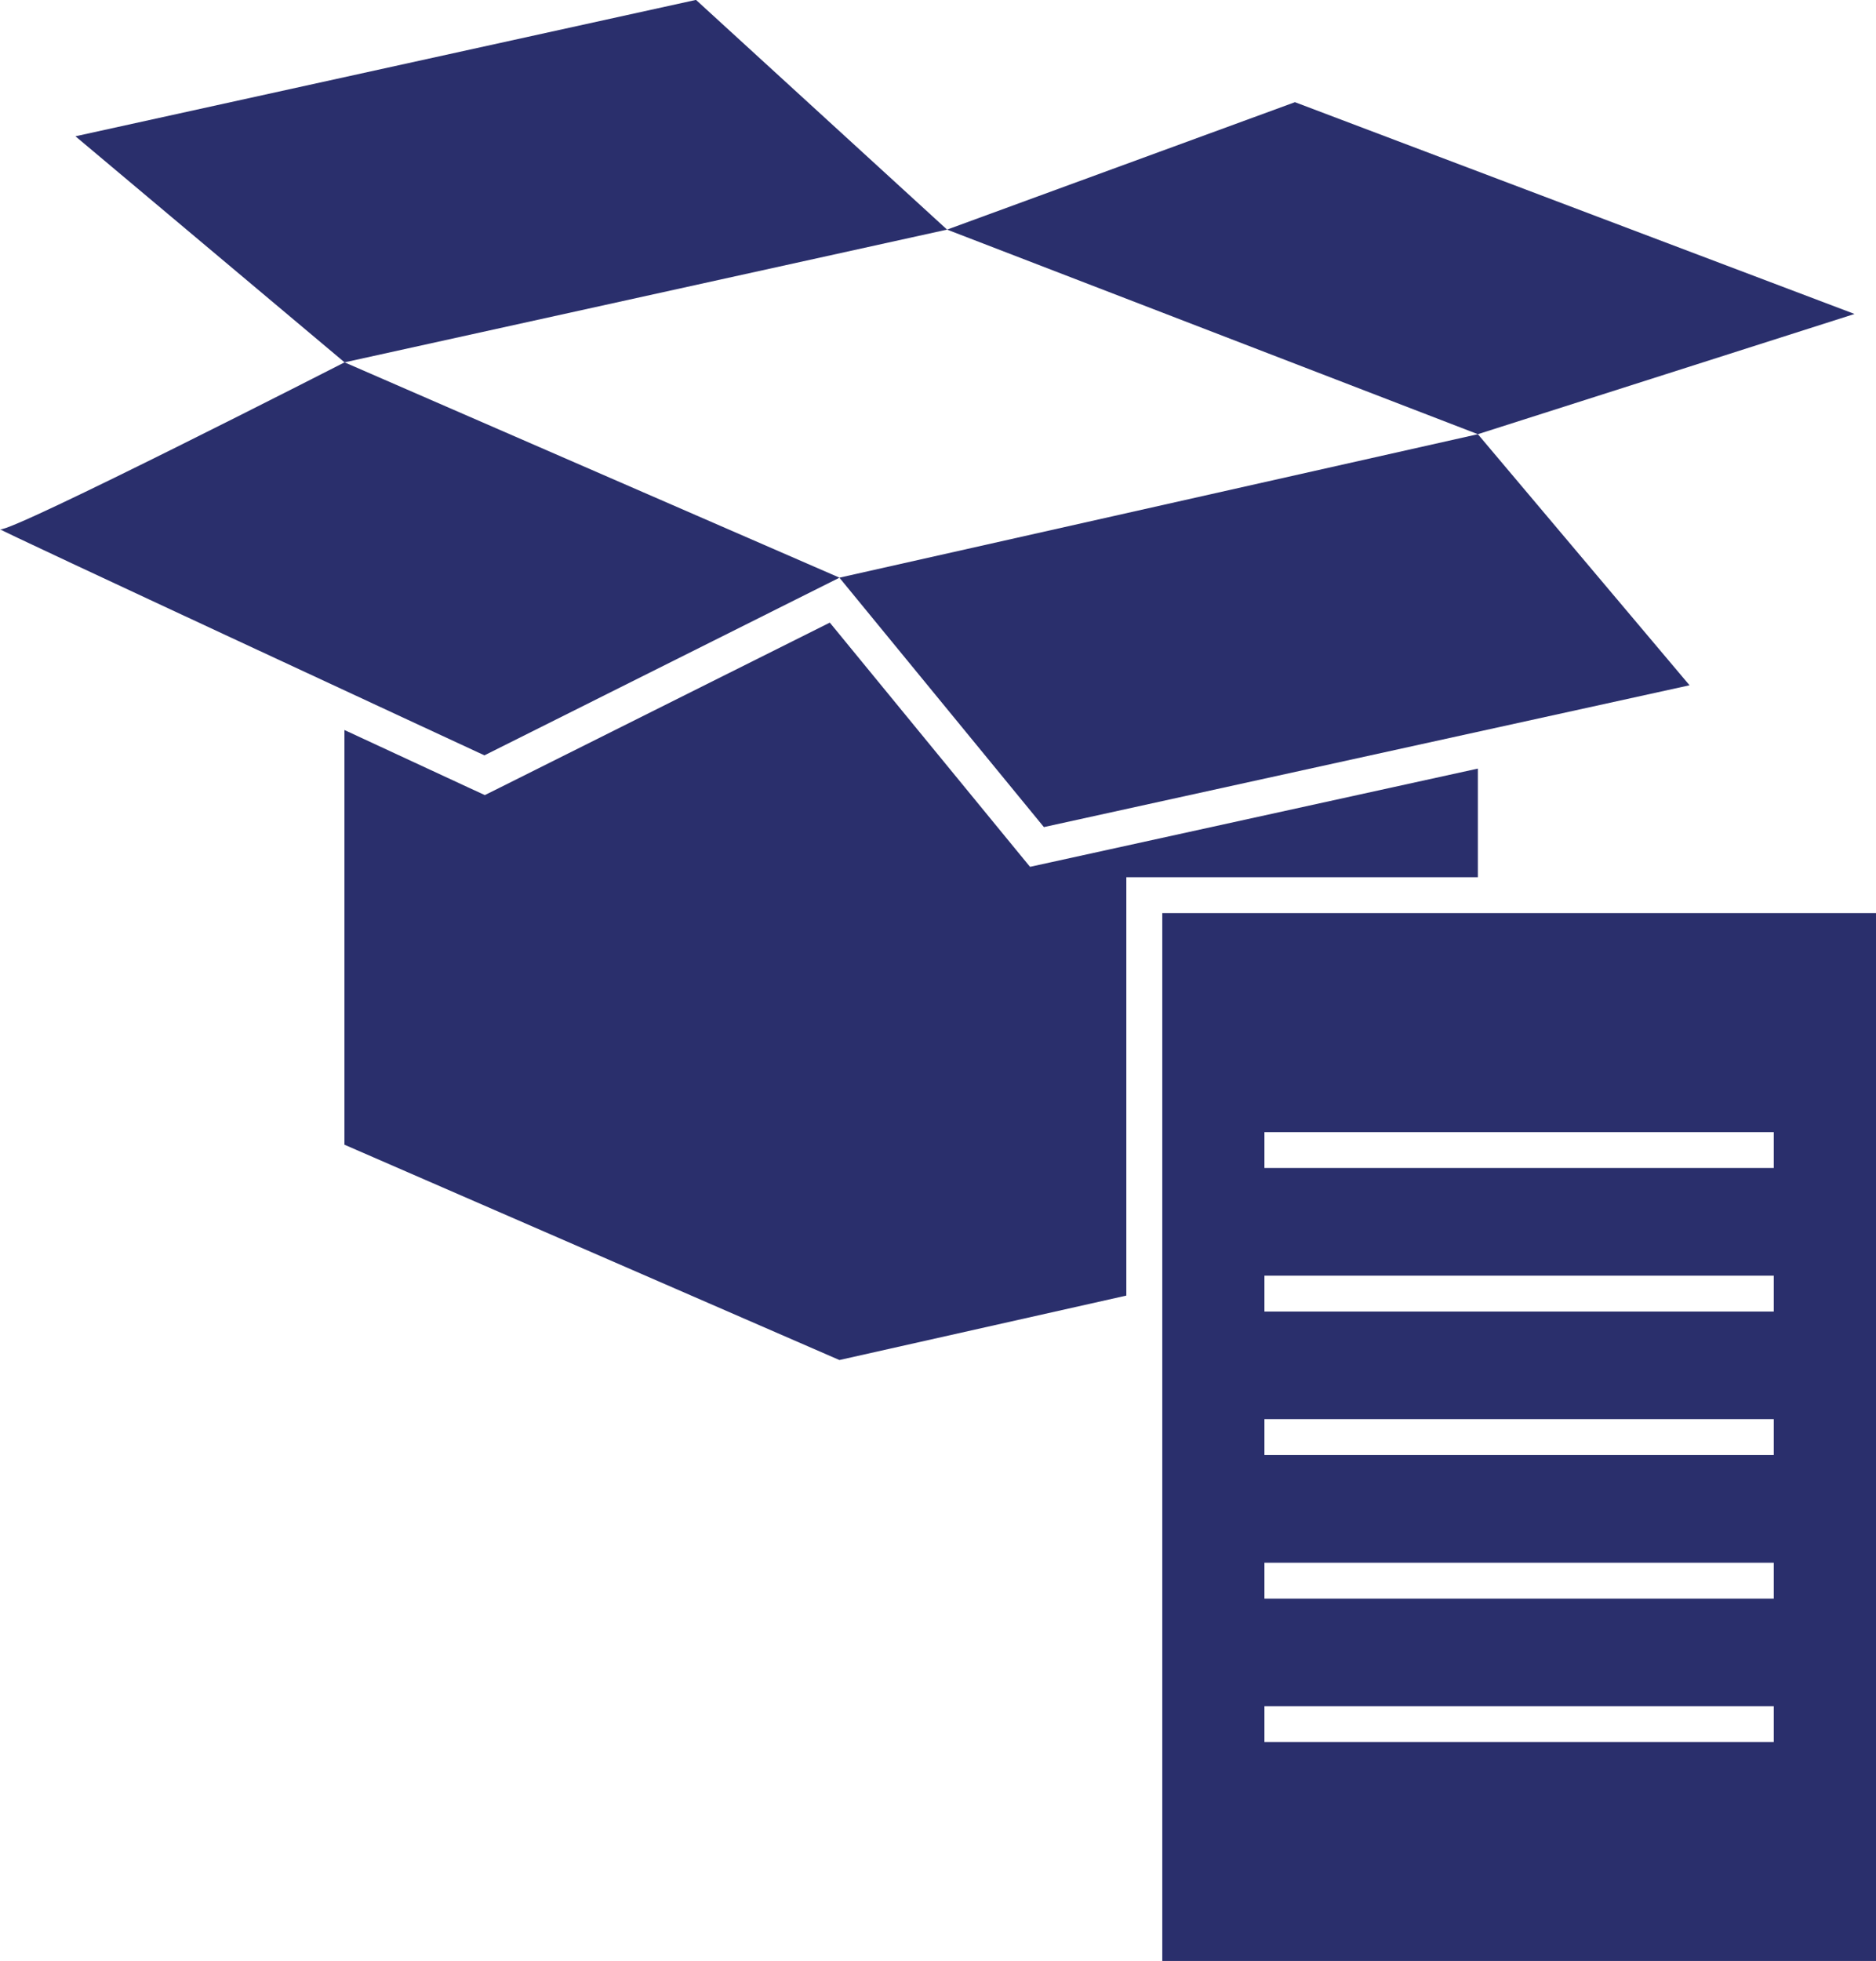
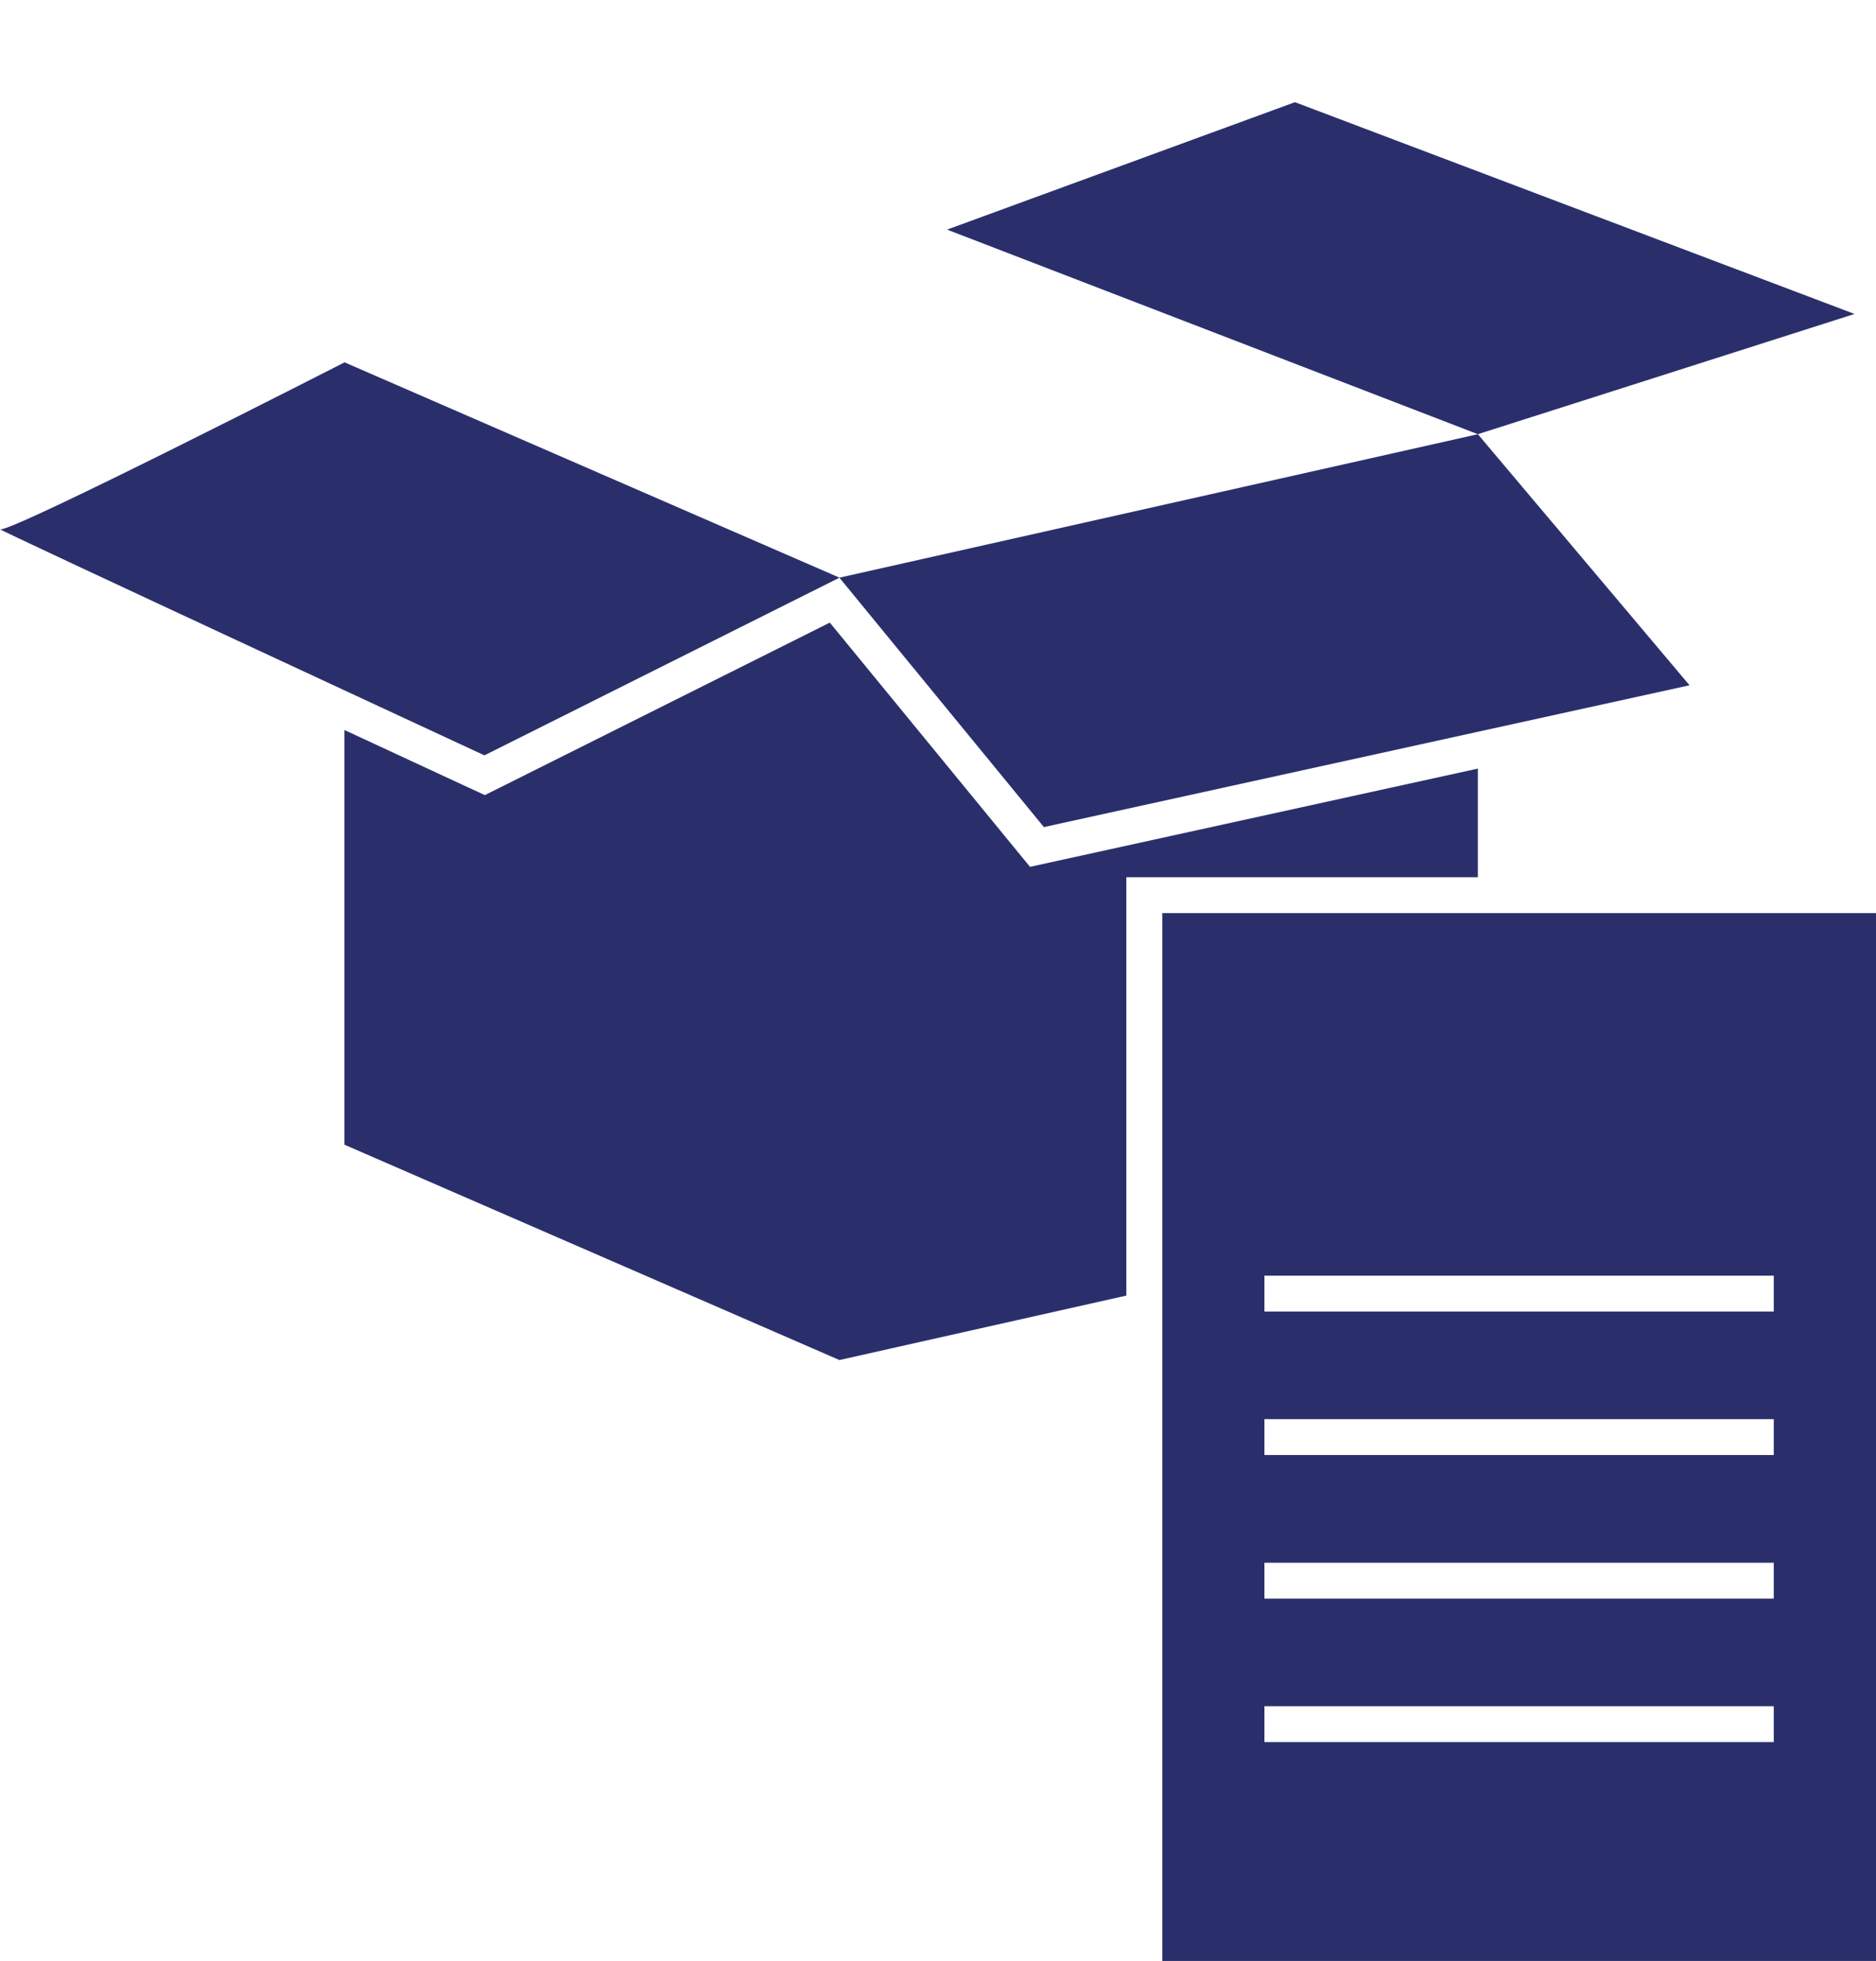
<svg xmlns="http://www.w3.org/2000/svg" version="1.1" id="Layer_1" x="0px" y="0px" width="180px" height="188.07px" viewBox="0 0 180 188.07" style="enable-background:new 0 0 180 188.07;" xml:space="preserve">
  <style type="text/css">
	.st0{fill:#2A2F6C;}
</style>
  <g>
    <g>
      <path class="st0" d="M108.07,87.57v-3.44h3.44h30.29V73.71l-40.91,8.97l-2.06,0.45l-1.34-1.63L79.62,59.71l-31.61,15.8l-1.49,0.74    l-1.5-0.69c0,0-5.13-2.38-11.97-5.55v39.77l47.49,20.65l27.53-6.18L108.07,87.57L108.07,87.57z" />
    </g>
    <g>
-       <polygon class="st0" points="90.87,22.02 33.06,34.75 7.24,13.07 66.78,-0.01   " />
-     </g>
+       </g>
    <g>
      <polygon class="st0" points="90.87,22.02 141.8,41.64 177.94,30.11 124.25,9.8   " />
    </g>
    <g>
      <path class="st0" d="M33.06,34.75L80.55,55.4L46.48,72.44c0,0-47.49-22.02-46.46-21.68C1.05,51.1,33.06,34.75,33.06,34.75z" />
    </g>
    <g>
      <polygon class="st0" points="80.54,55.4 141.8,41.64 162.11,65.72 100.16,79.32   " />
    </g>
    <g>
-       <path class="st0" d="M111.52,87.57v100.49H180V87.57H111.52z M170.19,167.07h-48.87v-3.44h48.87V167.07z M170.19,153.31h-48.87    v-3.44h48.87V153.31z M170.19,139.54h-48.87v-3.44h48.87V139.54z M170.19,125.78h-48.87v-3.44h48.87V125.78z M170.19,112.01    h-48.87v-3.44h48.87V112.01z" />
+       <path class="st0" d="M111.52,87.57v100.49H180V87.57H111.52z M170.19,167.07h-48.87v-3.44h48.87V167.07z M170.19,153.31h-48.87    v-3.44h48.87V153.31z M170.19,139.54h-48.87v-3.44h48.87V139.54z M170.19,125.78h-48.87v-3.44h48.87V125.78z M170.19,112.01    h-48.87v-3.44V112.01z" />
    </g>
  </g>
</svg>